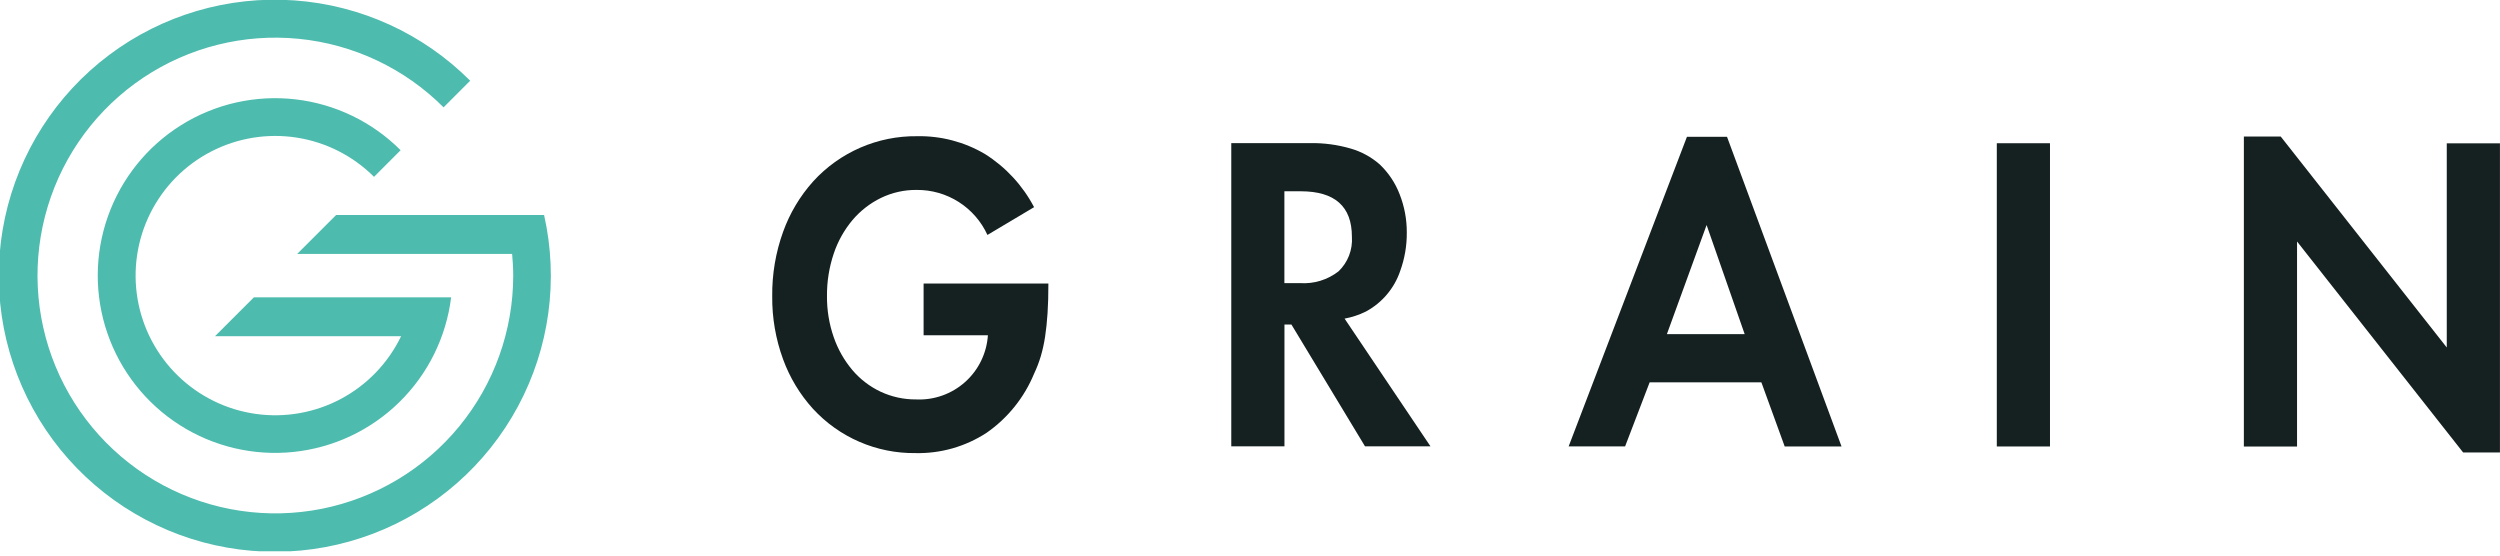
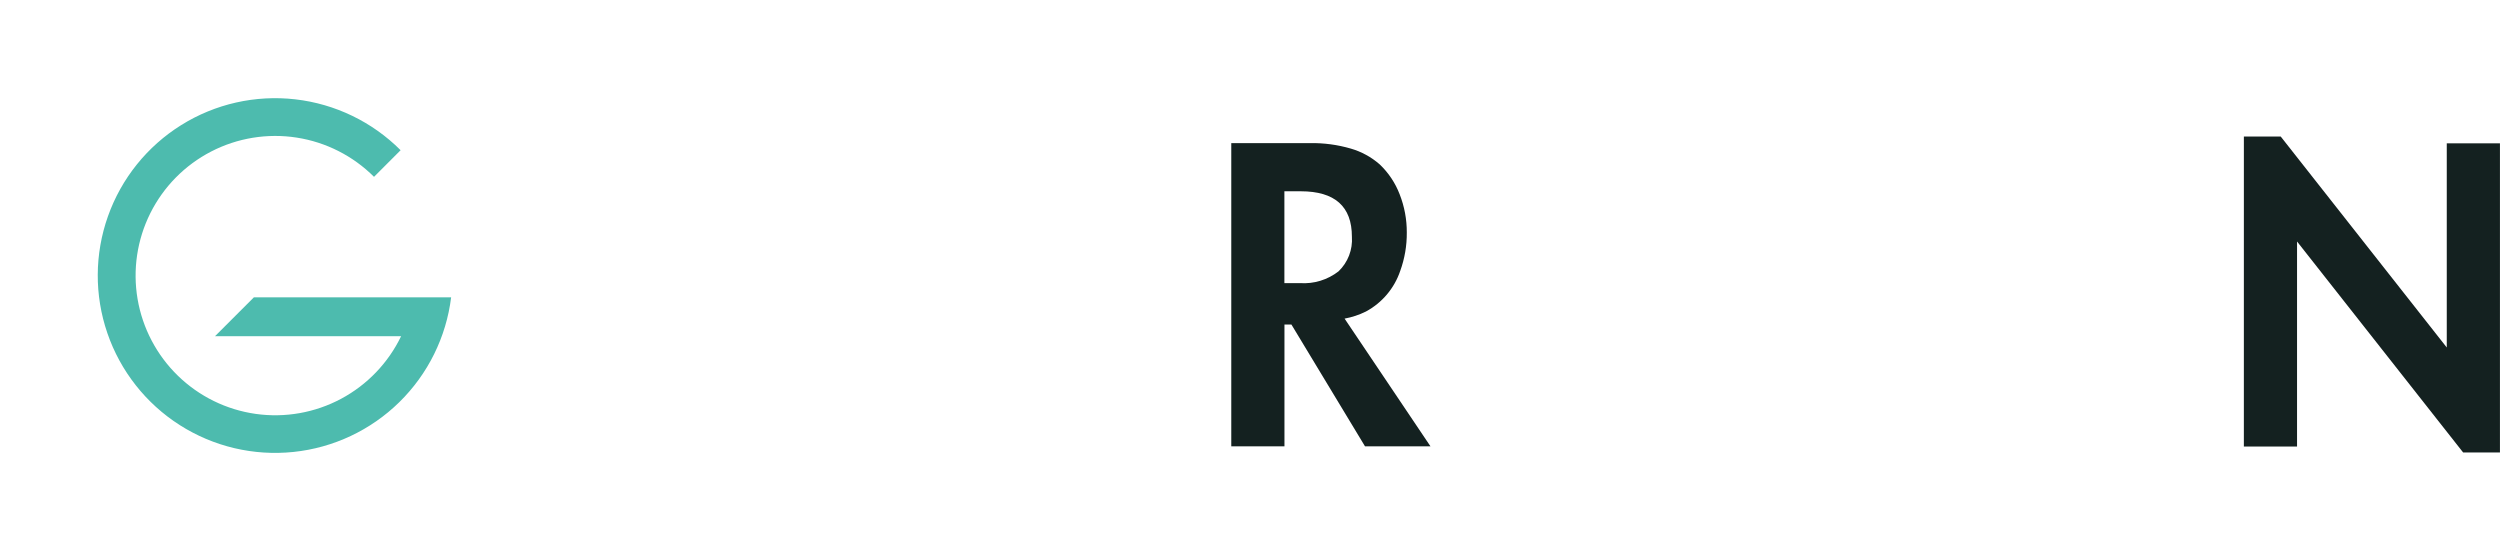
<svg xmlns="http://www.w3.org/2000/svg" width="180" height="40" viewBox="0 0 180 40" fill="none">
  <g clip-path="url(#clip0_23_29)">
-     <path d="M75.484 20.415C75.484 21.225 75.464 21.936 75.424 22.548C75.384 23.16 75.325 23.724 75.247 24.239C75.176 24.716 75.073 25.187 74.937 25.65C74.807 26.082 74.644 26.505 74.451 26.913C73.743 28.628 72.556 30.104 71.032 31.163C69.51 32.156 67.723 32.665 65.906 32.623C64.521 32.638 63.148 32.362 61.877 31.811C60.606 31.261 59.466 30.449 58.529 29.429C57.588 28.39 56.858 27.178 56.379 25.861C55.848 24.409 55.584 22.873 55.6 21.327C55.583 19.749 55.847 18.181 56.381 16.696C56.861 15.356 57.597 14.122 58.547 13.062C59.493 12.022 60.65 11.194 61.939 10.633C63.229 10.071 64.623 9.79 66.029 9.807C67.746 9.773 69.439 10.217 70.919 11.09C72.414 12.032 73.633 13.352 74.454 14.916L71.095 16.916C70.649 15.941 69.93 15.115 69.025 14.54C68.12 13.965 67.067 13.664 65.995 13.675C65.108 13.666 64.231 13.863 63.432 14.249C62.647 14.631 61.949 15.173 61.384 15.839C60.784 16.554 60.325 17.375 60.029 18.26C59.698 19.243 59.534 20.274 59.543 21.311C59.533 22.321 59.697 23.326 60.029 24.28C60.327 25.143 60.781 25.944 61.369 26.642C61.927 27.301 62.62 27.832 63.401 28.201C64.203 28.576 65.079 28.767 65.964 28.759C67.258 28.818 68.524 28.367 69.489 27.504C70.455 26.64 71.043 25.433 71.129 24.14H66.499V20.413L75.484 20.415Z" fill="#142120" />
    <path d="M102.995 32.137H98.281L92.981 23.364H92.481V32.136H88.652V10.304H94.337C95.323 10.289 96.307 10.421 97.254 10.697C98.027 10.92 98.742 11.312 99.346 11.843C99.975 12.443 100.463 13.175 100.774 13.987C101.121 14.868 101.295 15.807 101.289 16.753C101.296 17.69 101.136 18.622 100.817 19.503C100.393 20.758 99.508 21.805 98.342 22.432C97.857 22.671 97.342 22.842 96.81 22.94L102.995 32.137ZM93.595 20.384C94.596 20.454 95.588 20.151 96.379 19.533C96.711 19.214 96.968 18.825 97.134 18.396C97.299 17.966 97.369 17.505 97.337 17.046C97.337 14.864 96.11 13.773 93.655 13.772H92.476V20.384H93.595Z" fill="#142120" />
-     <path d="M118.775 27.526L117.007 32.141H112.942L121.459 9.852H124.346L132.59 32.145H128.498L126.82 27.53L118.775 27.526ZM122.875 16.201L120.016 24.057H125.616L122.875 16.201Z" fill="#142120" />
-     <path d="M147.599 10.313H143.77V32.146H147.599V10.313Z" fill="#142120" />
    <path d="M161.559 9.828H164.21L176.167 25.019V10.319H179.996V32.577H177.345L165.387 17.388V32.15H161.558L161.559 9.828Z" fill="#142120" />
-     <path d="M39.174 15.481H24.2L21.4 18.281H36.873C36.92 18.797 36.952 19.316 36.952 19.844C36.95 23.806 35.575 27.645 33.06 30.706C30.546 33.768 27.048 35.863 23.162 36.635C19.275 37.407 15.242 36.807 11.748 34.938C8.255 33.069 5.517 30.047 4.002 26.387C2.487 22.726 2.288 18.653 3.439 14.862C4.589 11.071 7.019 7.796 10.314 5.595C13.608 3.395 17.564 2.405 21.507 2.794C25.45 3.182 29.136 4.926 31.937 7.728L33.852 5.811C30.469 2.423 25.977 0.37 21.201 0.029C16.425 -0.311 11.686 1.084 7.857 3.958C4.028 6.833 1.365 10.993 0.358 15.674C-0.649 20.355 0.068 25.242 2.377 29.437C4.686 33.631 8.432 36.851 12.925 38.505C17.419 40.158 22.358 40.133 26.835 38.435C31.312 36.737 35.026 33.48 37.293 29.263C39.56 25.046 40.227 20.152 39.174 15.481Z" fill="#4DBBAE" />
    <path d="M18.279 21.408L15.479 24.208H28.879C27.953 26.13 26.44 27.707 24.559 28.713C22.678 29.718 20.525 30.099 18.413 29.801C16.301 29.503 14.338 28.54 12.809 27.053C11.28 25.566 10.263 23.631 9.905 21.528C9.548 19.425 9.869 17.263 10.821 15.354C11.773 13.446 13.308 11.889 15.203 10.91C17.098 9.931 19.256 9.579 21.363 9.907C23.471 10.235 25.42 11.224 26.929 12.732L28.844 10.815C26.804 8.772 24.131 7.481 21.262 7.152C18.394 6.823 15.498 7.476 13.049 9.005C10.599 10.533 8.74 12.847 7.774 15.568C6.808 18.289 6.793 21.257 7.731 23.988C8.669 26.718 10.505 29.051 12.939 30.604C15.373 32.157 18.261 32.84 21.133 32.54C24.005 32.241 26.691 30.977 28.752 28.954C30.813 26.932 32.128 24.271 32.482 21.406L18.279 21.408Z" fill="#4DBBAE" />
  </g>
  <defs>
    <clipPath id="clip0_23_29">
      <rect width="180" height="39.689" fill="white" />
    </clipPath>
  </defs>
</svg>